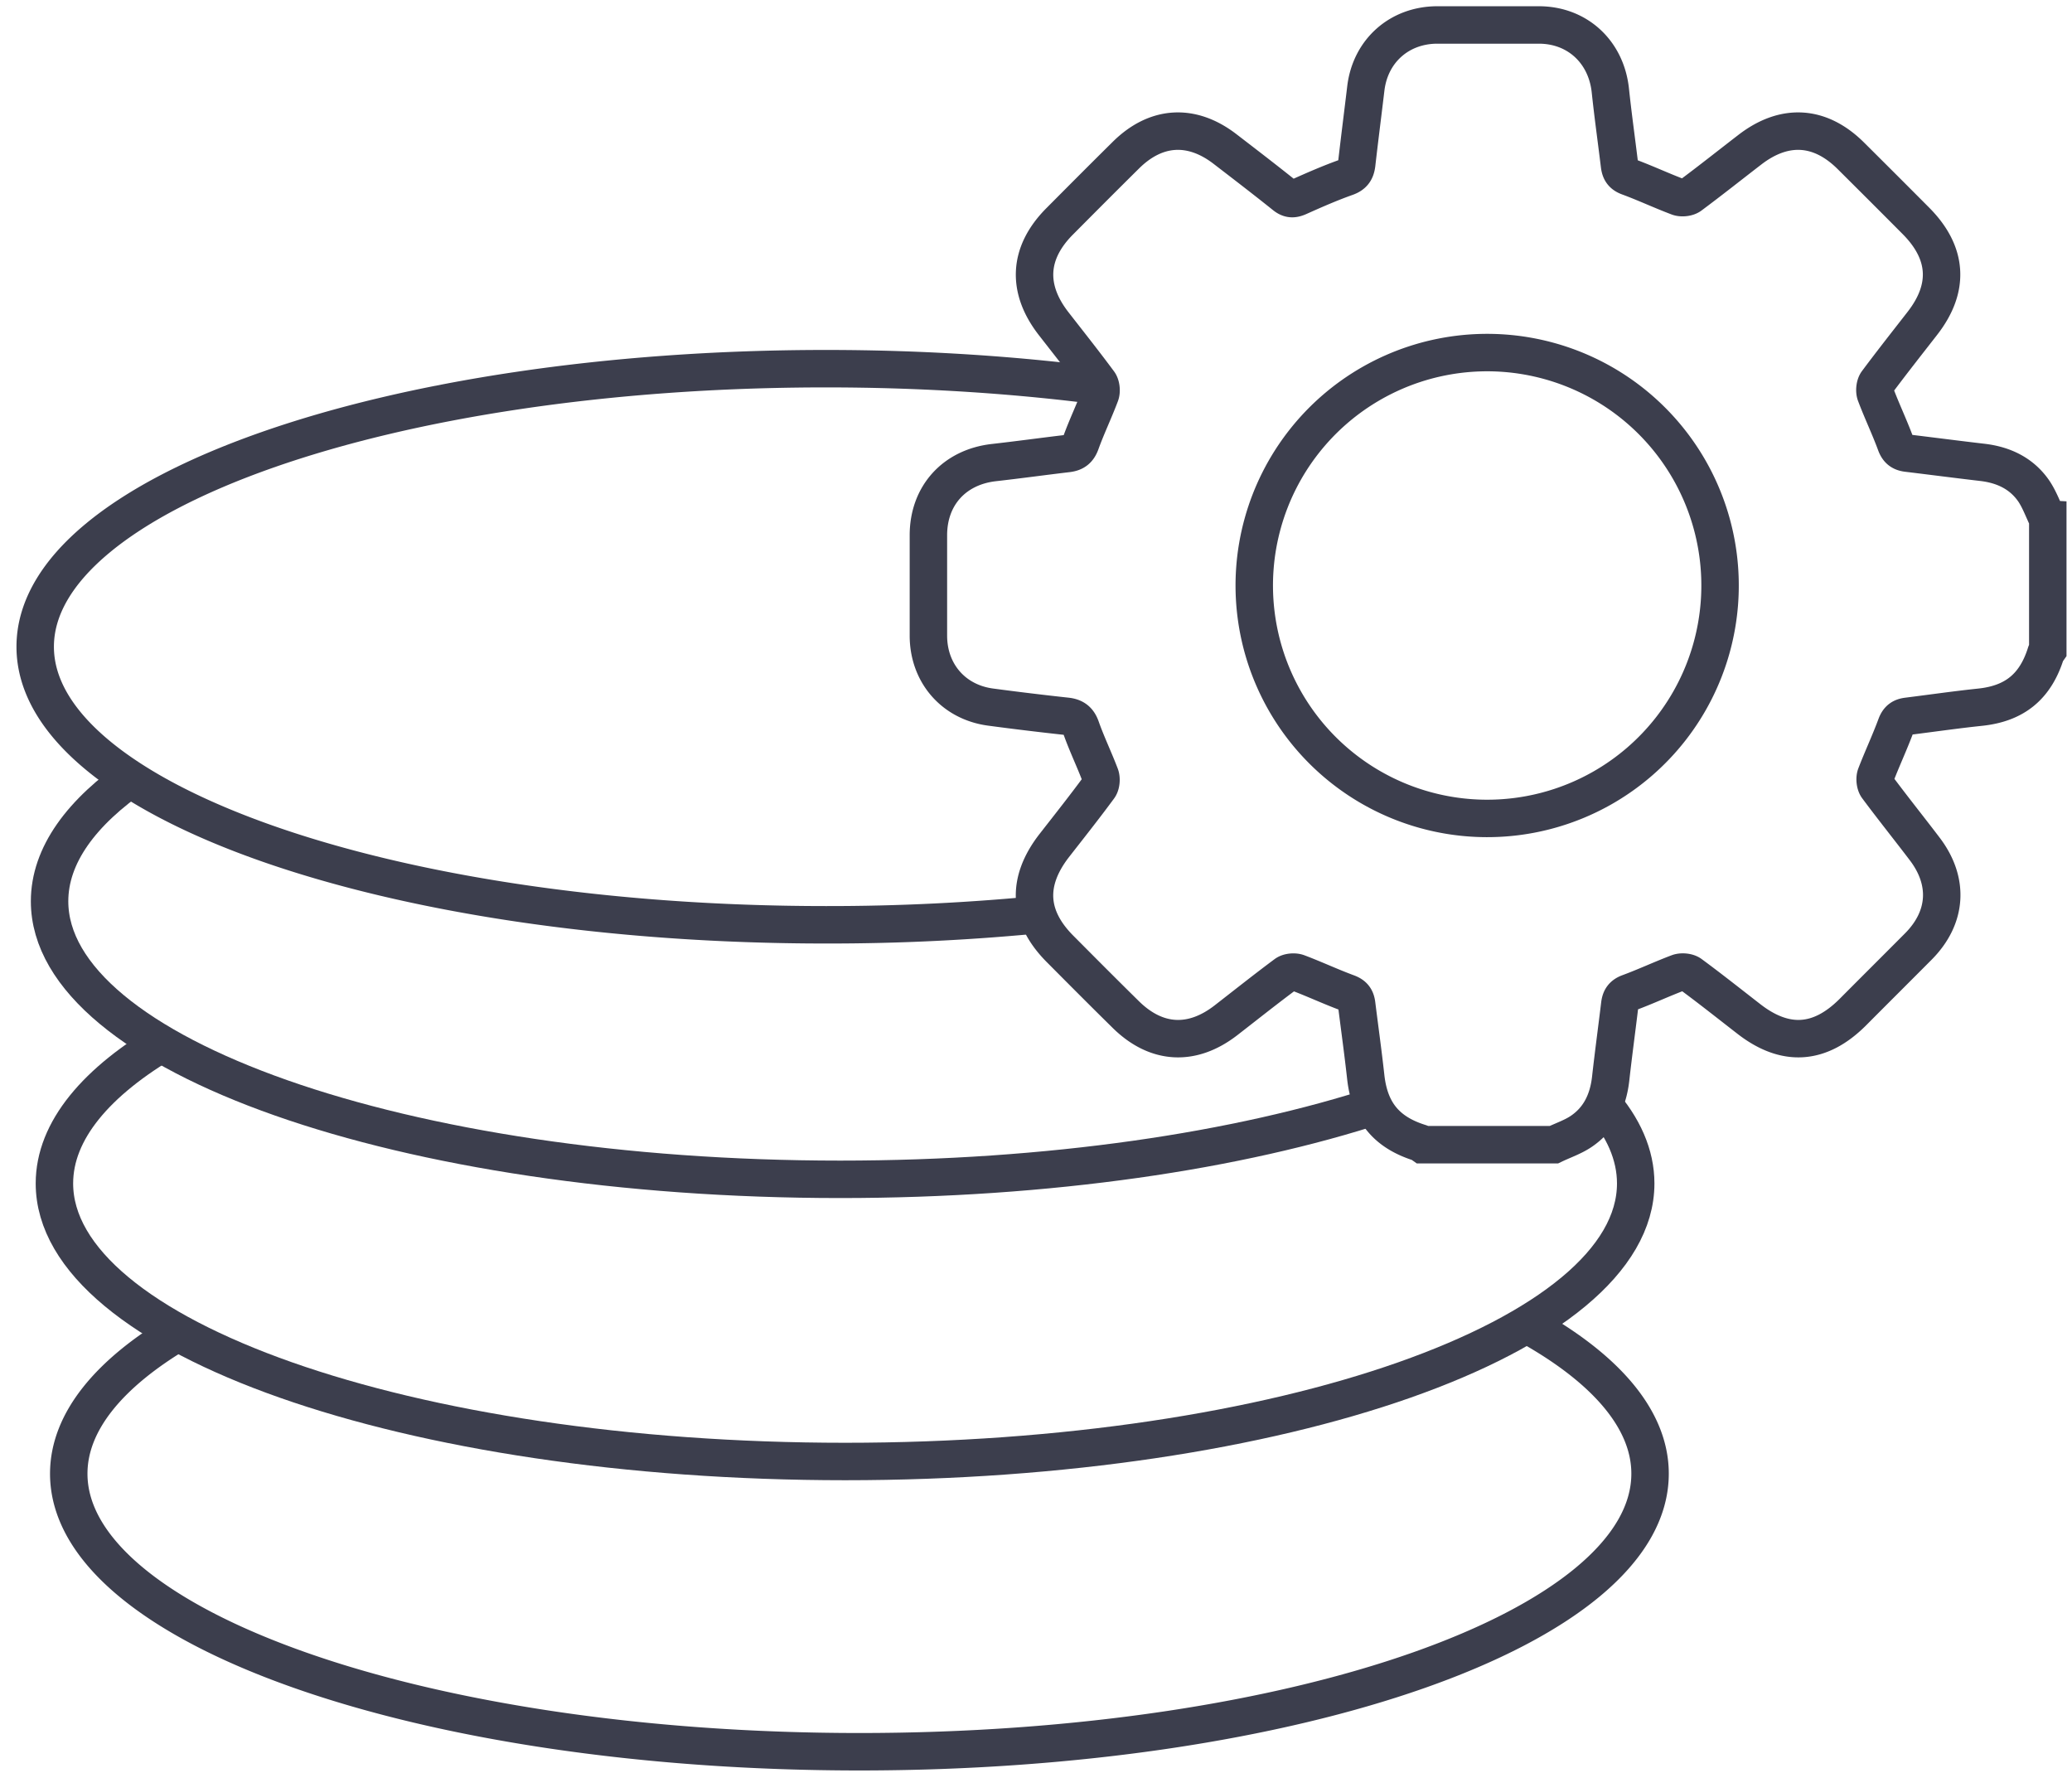
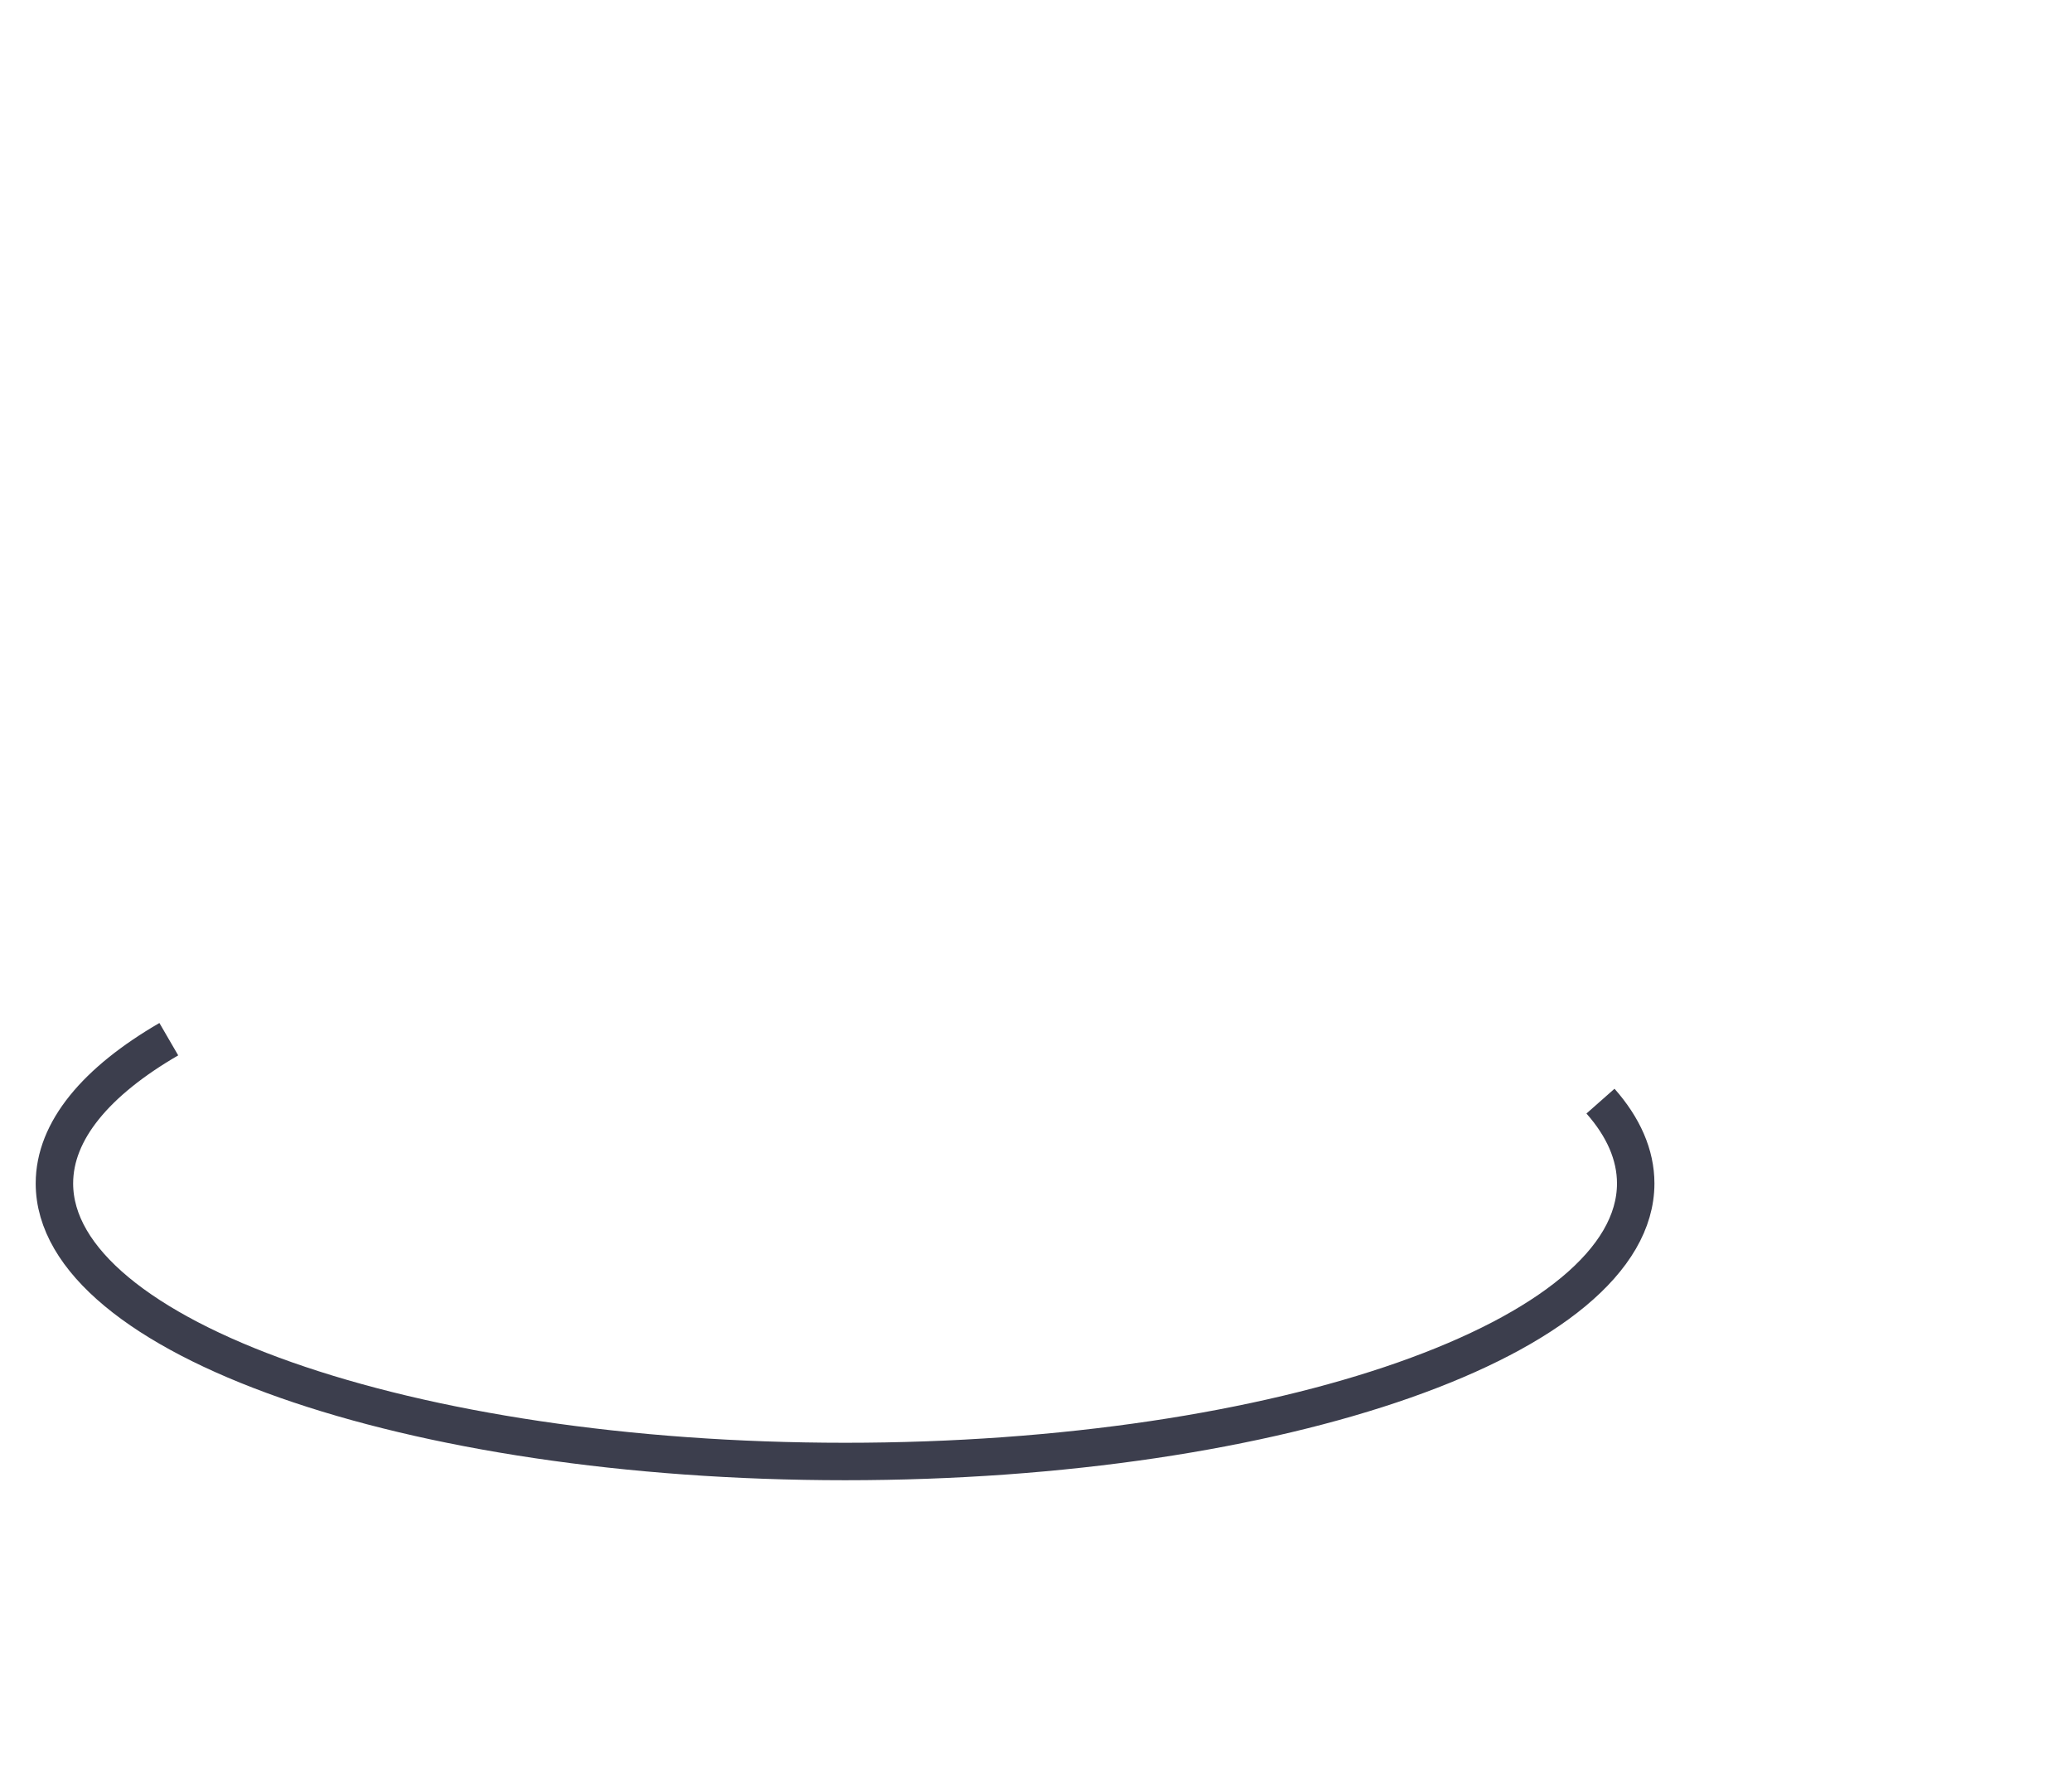
<svg xmlns="http://www.w3.org/2000/svg" width="83" height="71" fill="none" viewBox="0 0 83 71">
-   <path stroke="#3C3E4D" stroke-miterlimit="10" stroke-width="1.5" d="M41.894 36.606a87 87 0 0 1-8.812.435c-17.494 0-31.672-4.988-31.672-11.137 0-6.154 14.178-11.137 31.672-11.137 3.983 0 7.797.26 11.311.73" />
-   <path stroke="#3C3E4D" stroke-miterlimit="10" stroke-width="1.5" d="M55.28 44.24c-5.66 1.86-13.264 2.996-21.622 2.996-17.494 0-31.672-4.988-31.672-11.137 0-1.837 1.267-3.572 3.51-5.1" />
  <path stroke="#3C3E4D" stroke-miterlimit="10" stroke-width="1.5" d="M64.112 44.104c.918 1.04 1.411 2.15 1.411 3.297 0 6.153-14.177 11.137-31.671 11.137S2.18 53.549 2.18 47.4c0-2.113 1.677-4.09 4.582-5.777" />
-   <path stroke="#3C3E4D" stroke-miterlimit="10" stroke-width="1.5" d="M61.041 52.988c3.2 1.74 5.057 3.814 5.057 6.038 0 6.153-14.178 11.137-31.672 11.137S2.754 65.175 2.754 59.026c0-2.079 1.624-4.027 4.447-5.695M82.03 20.79v5.255c-.023.033-.057.067-.072.106-.42 1.353-1.257 2.03-2.639 2.175-.972.102-1.938.242-2.905.363-.237.029-.372.12-.464.372-.247.667-.551 1.315-.808 1.982-.053.14-.028.372.059.488.618.831 1.266 1.639 1.894 2.465.996 1.305.904 2.75-.246 3.911-.875.88-1.755 1.755-2.63 2.635-1.32 1.32-2.707 1.406-4.171.265-.774-.6-1.538-1.208-2.326-1.788-.116-.087-.348-.107-.488-.058-.667.251-1.315.556-1.982.802-.251.092-.338.237-.367.47-.12.995-.256 1.995-.367 2.991-.102.87-.45 1.605-1.185 2.098-.333.223-.725.353-1.087.527H56.99c-.034-.024-.068-.063-.106-.072-1.354-.42-2.02-1.248-2.175-2.64-.107-.971-.242-1.938-.363-2.905-.029-.237-.12-.372-.372-.464-.667-.246-1.315-.551-1.982-.802-.14-.054-.372-.034-.488.053-.808.6-1.596 1.228-2.393 1.846-1.358 1.054-2.79.977-4.012-.227-.885-.87-1.76-1.75-2.635-2.63-1.286-1.29-1.358-2.692-.232-4.142.6-.769 1.209-1.537 1.789-2.325.087-.116.106-.348.053-.489-.242-.638-.542-1.256-.769-1.9-.11-.314-.285-.43-.59-.463a127 127 0 0 1-3.035-.368c-1.484-.198-2.485-1.353-2.49-2.852v-4.031c0-1.59 1.04-2.731 2.625-2.91.986-.111 1.968-.247 2.949-.363.27-.034.425-.14.527-.415.237-.658.541-1.286.788-1.944.053-.14.029-.372-.058-.488-.59-.797-1.209-1.576-1.818-2.359-1.087-1.402-1.01-2.823.232-4.08.885-.89 1.77-1.779 2.664-2.663 1.203-1.194 2.63-1.281 3.973-.247.798.614 1.6 1.228 2.383 1.856.203.165.353.16.58.058.624-.28 1.252-.555 1.895-.783.286-.101.382-.26.416-.526.116-1.016.246-2.026.367-3.041.184-1.499 1.344-2.528 2.857-2.533h4.07c1.547 0 2.703 1.078 2.867 2.625.106 1 .246 1.996.367 2.992.03.232.111.377.368.469.667.246 1.315.551 1.982.802.14.054.372.03.488-.058.807-.6 1.595-1.227 2.393-1.841 1.387-1.064 2.808-.972 4.04.256q1.304 1.296 2.601 2.6c1.276 1.281 1.368 2.683.261 4.105-.609.783-1.223 1.56-1.817 2.358-.087.116-.111.348-.058.489.251.667.56 1.31.807 1.982.092.25.232.343.464.372.996.12 1.997.251 2.992.367.851.097 1.581.435 2.074 1.15.232.344.372.745.556 1.122z" />
-   <path stroke="#3C3E4D" stroke-miterlimit="10" stroke-width="1.5" d="M64.17 31.57a9.33 9.33 0 0 0 3.521-12.716 9.33 9.33 0 0 0-12.715-3.521 9.33 9.33 0 0 0-3.522 12.715A9.33 9.33 0 0 0 64.17 31.57Z" />
</svg>